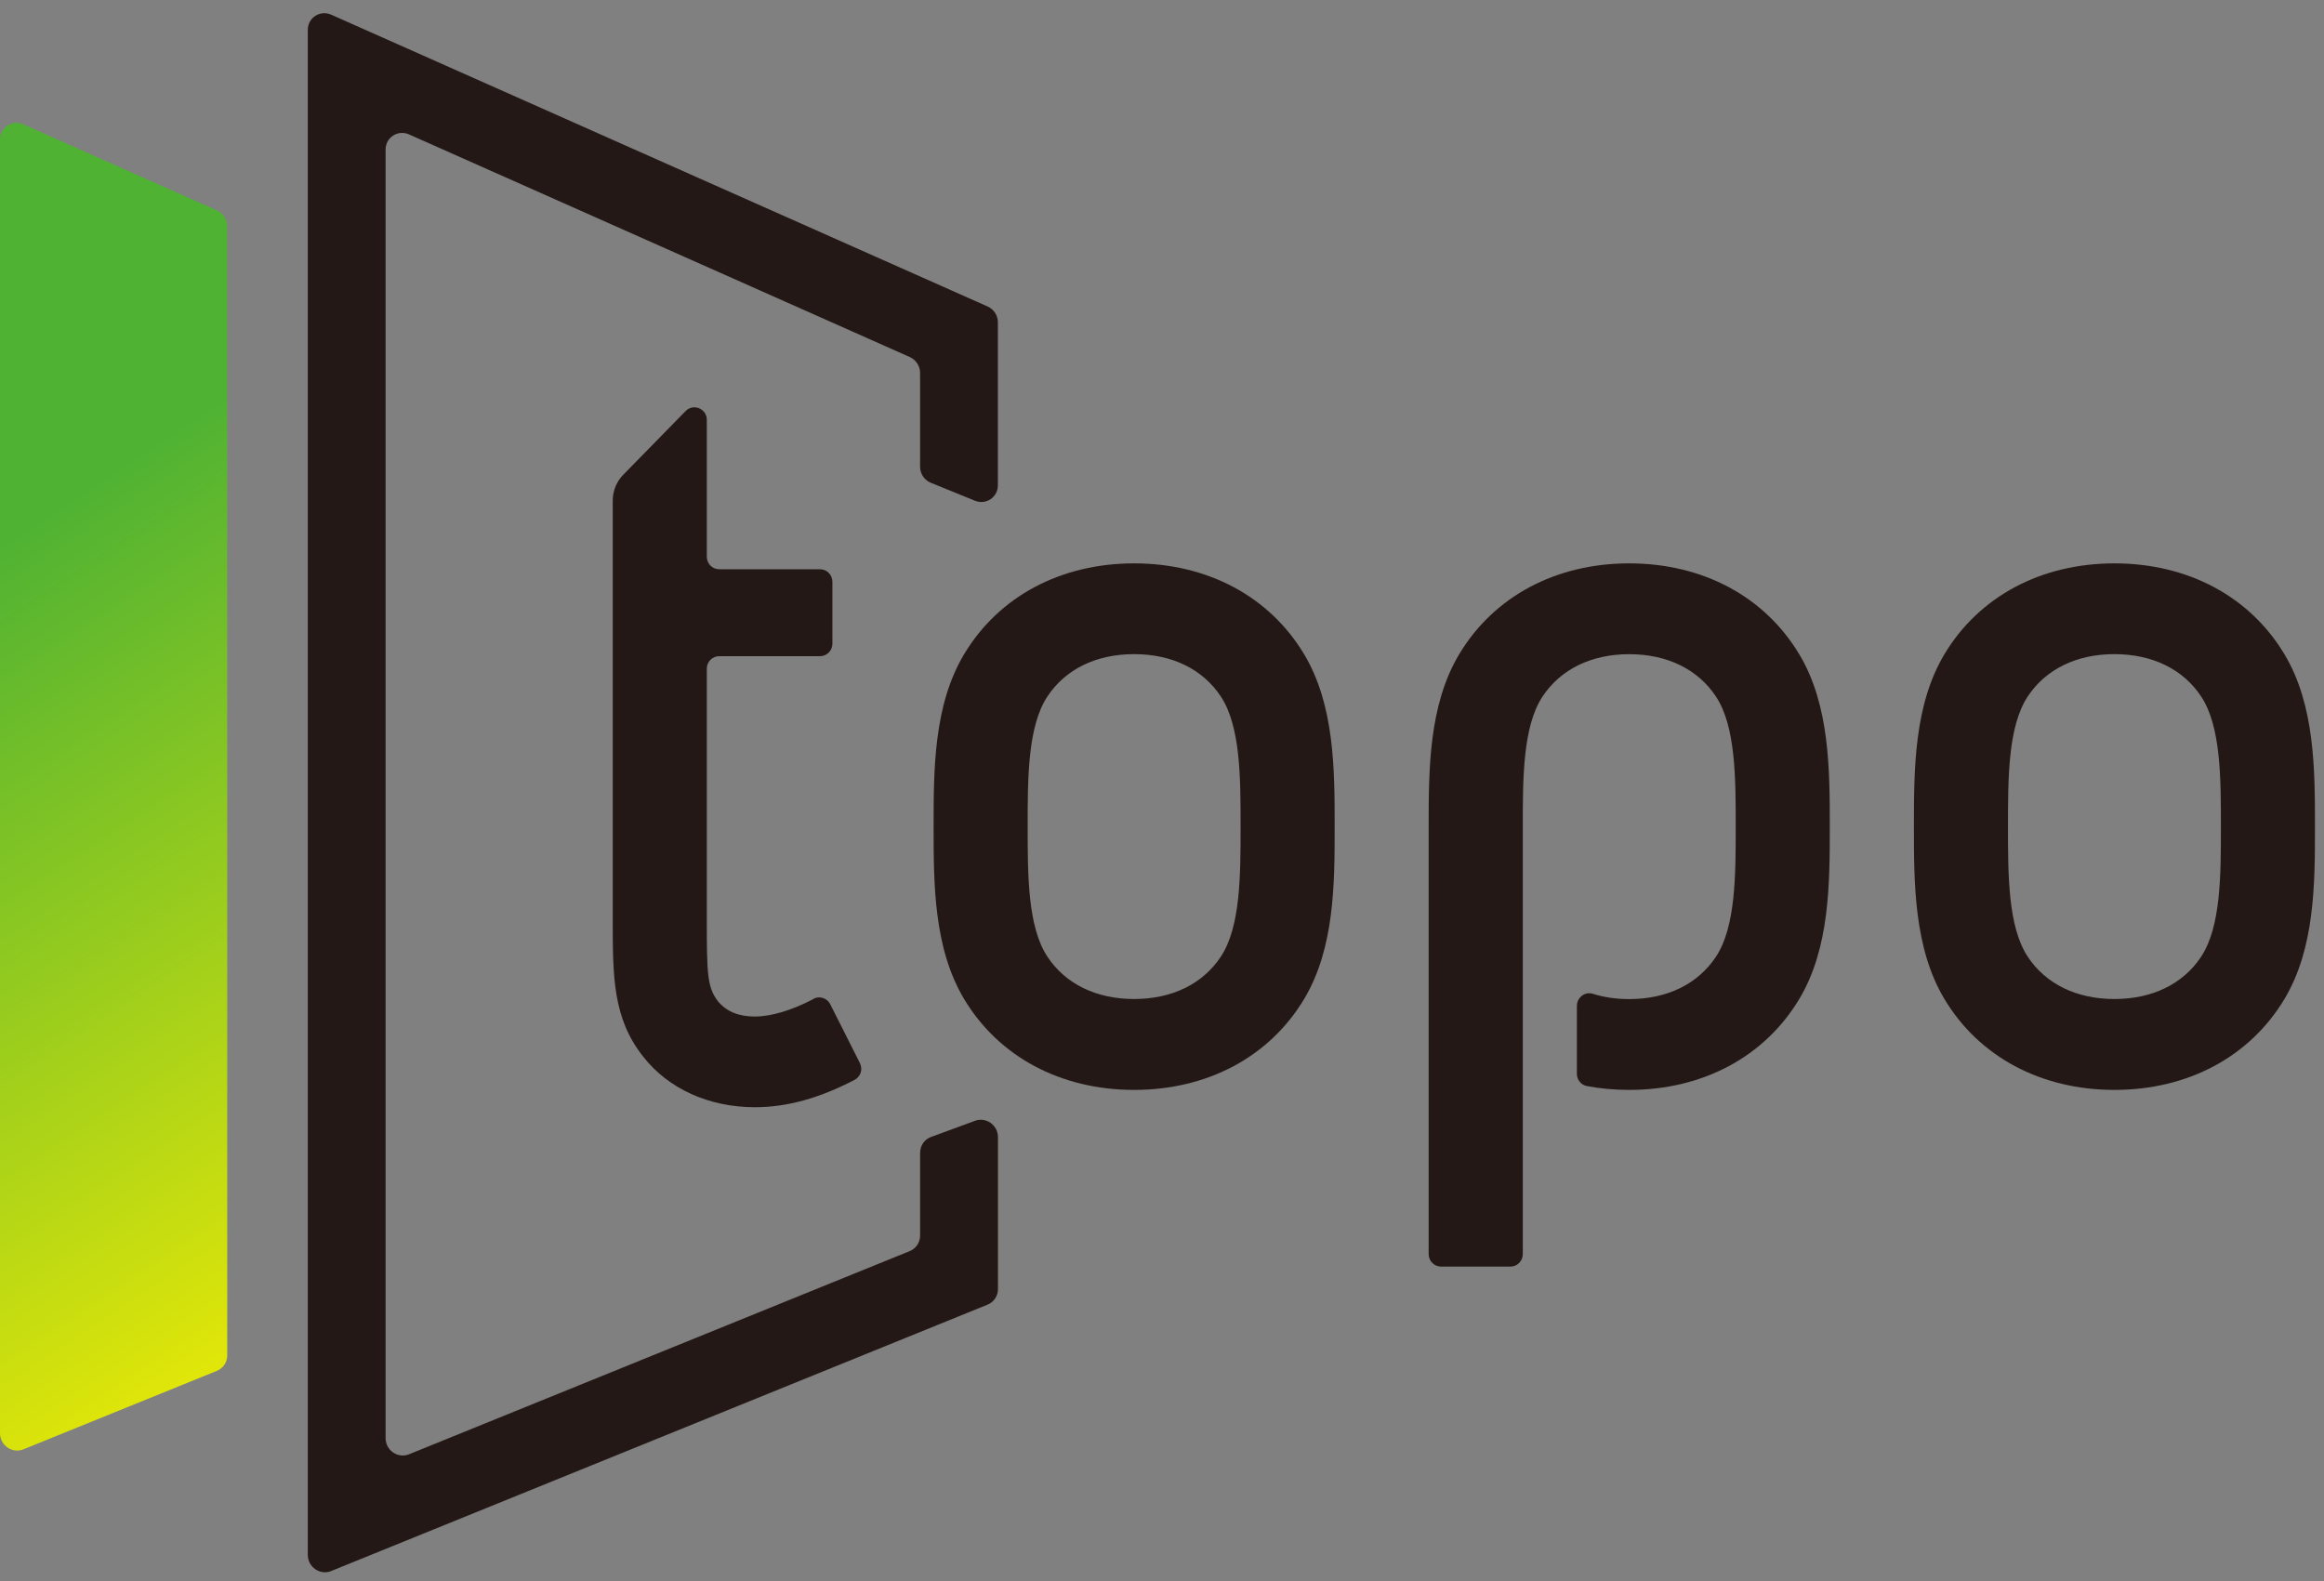
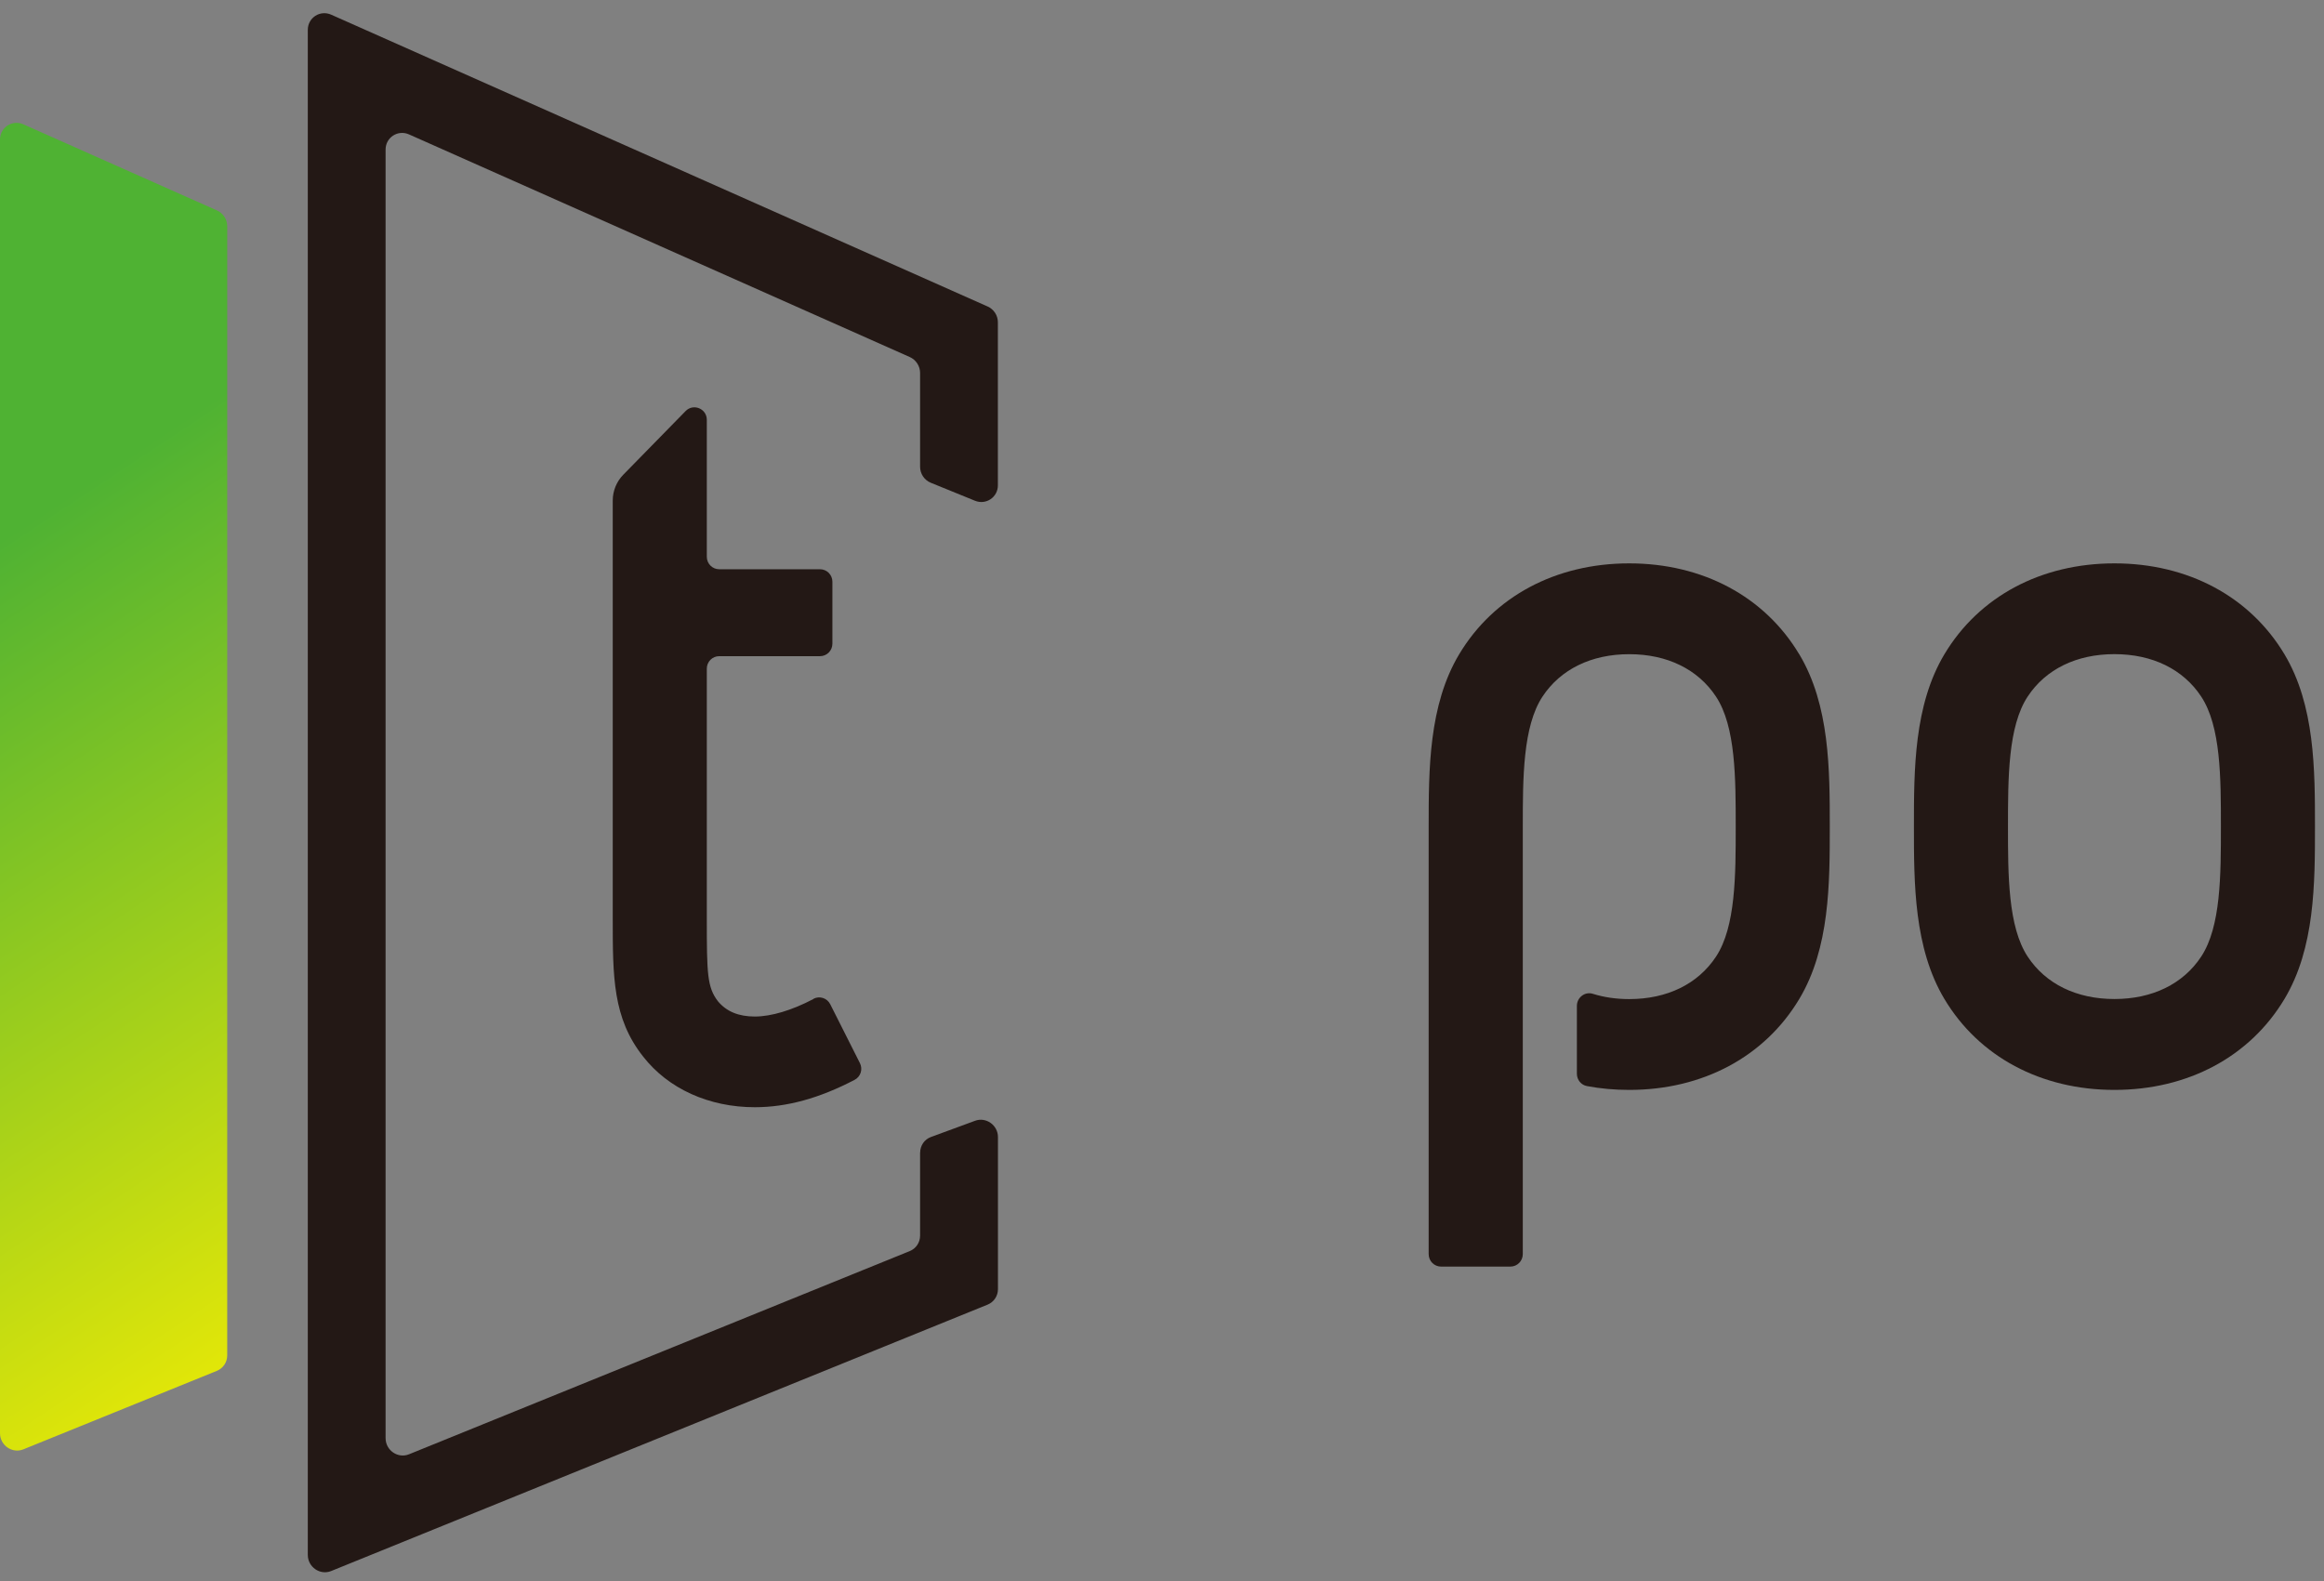
<svg xmlns="http://www.w3.org/2000/svg" width="97" height="66" viewBox="0 0 97 66" fill="none">
  <rect x="0" y="0" width="97" height="66" fill="#808080" stroke="none" />
  <g clip-path="url(#clip0_1_2212)">
    <path d="M0 5.827V59.83C0 60.337 0.513 60.692 0.977 60.502L9.053 57.226C9.313 57.119 9.484 56.867 9.484 56.58V9.445C9.484 9.159 9.315 8.899 9.053 8.783L0.977 5.191C0.513 4.984 0 5.317 0 5.824V5.827Z" fill="url(#paint0_linear_1_2212)" />
    <path d="M38.403 48.119V51.58C38.403 51.867 38.235 52.119 37.972 52.226L17.072 60.709C16.607 60.898 16.094 60.544 16.094 60.036V6.244C16.094 5.737 16.607 5.404 17.072 5.611L37.972 14.904C38.232 15.021 38.403 15.28 38.403 15.567V19.484C38.403 19.778 38.581 20.045 38.853 20.154L40.695 20.904C41.154 21.091 41.65 20.758 41.65 20.261V13.455C41.65 13.169 41.482 12.909 41.219 12.793L13.824 0.613C13.36 0.407 12.847 0.739 12.847 1.247V64.91C12.847 65.417 13.36 65.772 13.824 65.582L41.222 54.461C41.482 54.355 41.653 54.102 41.653 53.816V47.466C41.653 46.969 41.157 46.617 40.697 46.787L38.856 47.464C38.584 47.563 38.406 47.823 38.406 48.117L38.403 48.119Z" fill="#231815" />
-     <path d="M33.954 41.702C33.056 42.175 32.187 42.435 31.506 42.435C30.825 42.435 30.324 42.226 29.965 41.797C29.517 41.212 29.501 40.646 29.501 38.372V27.913C29.501 27.625 29.732 27.392 30.018 27.392H34.226C34.512 27.392 34.743 27.159 34.743 26.87V24.285C34.743 23.996 34.512 23.763 34.226 23.763H30.018C29.732 23.763 29.501 23.53 29.501 23.241V17.525C29.501 17.059 28.94 16.829 28.617 17.159L26.013 19.819C25.734 20.105 25.575 20.491 25.575 20.894V38.364C25.575 40.77 25.575 42.505 26.843 44.105C27.89 45.449 29.59 46.221 31.506 46.221C32.839 46.221 34.199 45.847 35.67 45.078C35.923 44.947 36.021 44.634 35.891 44.379L34.652 41.92C34.522 41.663 34.206 41.561 33.951 41.695L33.954 41.702Z" fill="#231815" />
+     <path d="M33.954 41.702C33.056 42.175 32.187 42.435 31.506 42.435C30.825 42.435 30.324 42.226 29.965 41.797C29.517 41.212 29.501 40.646 29.501 38.372V27.913C29.501 27.625 29.732 27.392 30.018 27.392H34.226C34.512 27.392 34.743 27.159 34.743 26.87V24.285C34.743 23.996 34.512 23.763 34.226 23.763H30.018C29.732 23.763 29.501 23.53 29.501 23.241V17.525C29.501 17.059 28.94 16.829 28.617 17.159L26.013 19.819C25.734 20.105 25.575 20.491 25.575 20.894V38.364C25.575 40.77 25.575 42.505 26.843 44.105C27.89 45.449 29.59 46.221 31.506 46.221C32.839 46.221 34.199 45.847 35.67 45.078C35.923 44.947 36.021 44.634 35.891 44.379L34.652 41.92C34.522 41.663 34.206 41.561 33.951 41.695Z" fill="#231815" />
    <path d="M75.096 27.311C73.652 24.901 71.066 23.518 68 23.518C64.933 23.518 62.348 24.901 60.904 27.311C59.63 29.435 59.63 32.142 59.63 34.508V52.352C59.63 52.641 59.861 52.874 60.148 52.874H63.041C63.328 52.874 63.559 52.641 63.559 52.352V34.508C63.559 32.489 63.559 30.324 64.382 29.078C65.135 27.938 66.421 27.309 68.002 27.309C69.584 27.309 70.869 27.938 71.622 29.078C72.446 30.324 72.446 32.489 72.446 34.508C72.446 36.527 72.446 38.692 71.622 39.937C70.869 41.078 69.584 41.707 68.002 41.707C67.456 41.707 66.945 41.632 66.481 41.486C66.151 41.382 65.817 41.641 65.817 41.991V44.826C65.817 45.076 65.992 45.292 66.235 45.338C66.801 45.445 67.391 45.498 68.002 45.498C71.069 45.498 73.654 44.114 75.098 41.704C76.372 39.581 76.372 36.874 76.372 34.508C76.372 32.142 76.372 29.438 75.098 27.311H75.096Z" fill="#231815" />
-     <path d="M54.432 27.311C52.988 24.901 50.403 23.518 47.336 23.518C44.27 23.518 41.684 24.901 40.24 27.311C38.967 29.435 38.967 32.142 38.967 34.508C38.967 36.874 38.967 39.578 40.24 41.704C41.684 44.114 44.27 45.498 47.336 45.498C50.403 45.498 52.988 44.114 54.432 41.704C55.706 39.581 55.706 36.874 55.706 34.508C55.706 32.142 55.706 29.438 54.432 27.311ZM50.956 39.935C50.203 41.076 48.915 41.704 47.336 41.704C45.757 41.704 44.469 41.076 43.716 39.935C42.893 38.69 42.893 36.525 42.893 34.505C42.893 32.486 42.893 30.321 43.716 29.076C44.469 27.935 45.755 27.307 47.336 27.307C48.918 27.307 50.203 27.935 50.956 29.076C51.78 30.321 51.78 32.486 51.78 34.505C51.78 36.525 51.78 38.69 50.956 39.935Z" fill="#231815" />
    <path d="M95.349 27.311C93.905 24.901 91.32 23.518 88.253 23.518C85.187 23.518 82.601 24.901 81.157 27.311C79.884 29.435 79.884 32.142 79.884 34.508C79.884 36.874 79.884 39.578 81.157 41.704C82.601 44.114 85.187 45.498 88.253 45.498C91.32 45.498 93.905 44.114 95.349 41.704C96.623 39.581 96.623 36.874 96.623 34.508C96.623 32.142 96.623 29.438 95.349 27.311ZM91.873 39.935C91.12 41.076 89.835 41.704 88.253 41.704C86.672 41.704 85.386 41.076 84.633 39.935C83.81 38.69 83.81 36.525 83.81 34.505C83.81 32.486 83.81 30.321 84.633 29.076C85.386 27.935 86.672 27.307 88.253 27.307C89.835 27.307 91.12 27.935 91.873 29.076C92.697 30.321 92.697 32.486 92.697 34.505C92.697 36.525 92.697 38.69 91.873 39.935Z" fill="#231815" />
  </g>
  <defs>
    <linearGradient id="paint0_linear_1_2212" x1="-2.632" y1="24.331" x2="19.881" y2="58.299" gradientUnits="userSpaceOnUse">
      <stop stop-color="#4FB233" />
      <stop offset="1" stop-color="#FFF100" />
    </linearGradient>
    <clipPath id="clip0_1_2212">
      <rect width="96.62" height="65.083" fill="white" transform="translate(0 0.55)" />
    </clipPath>
  </defs>
</svg>